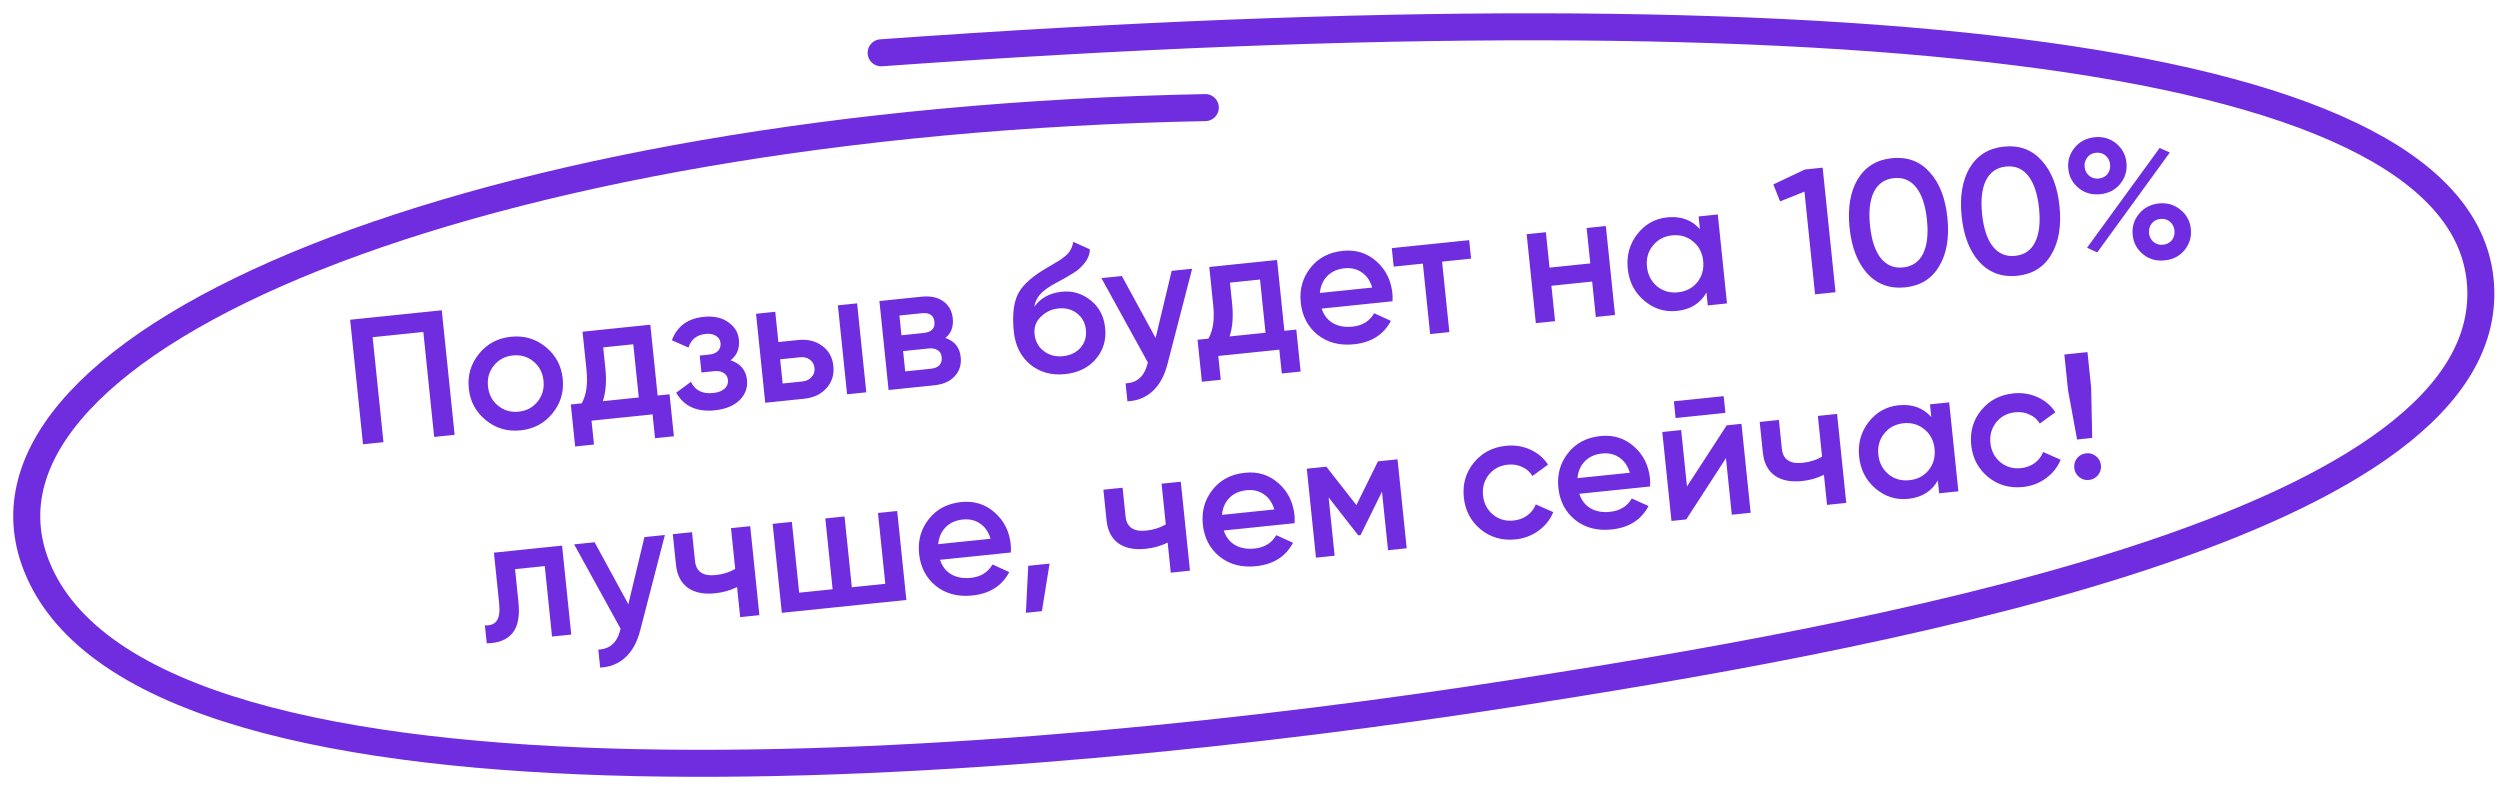
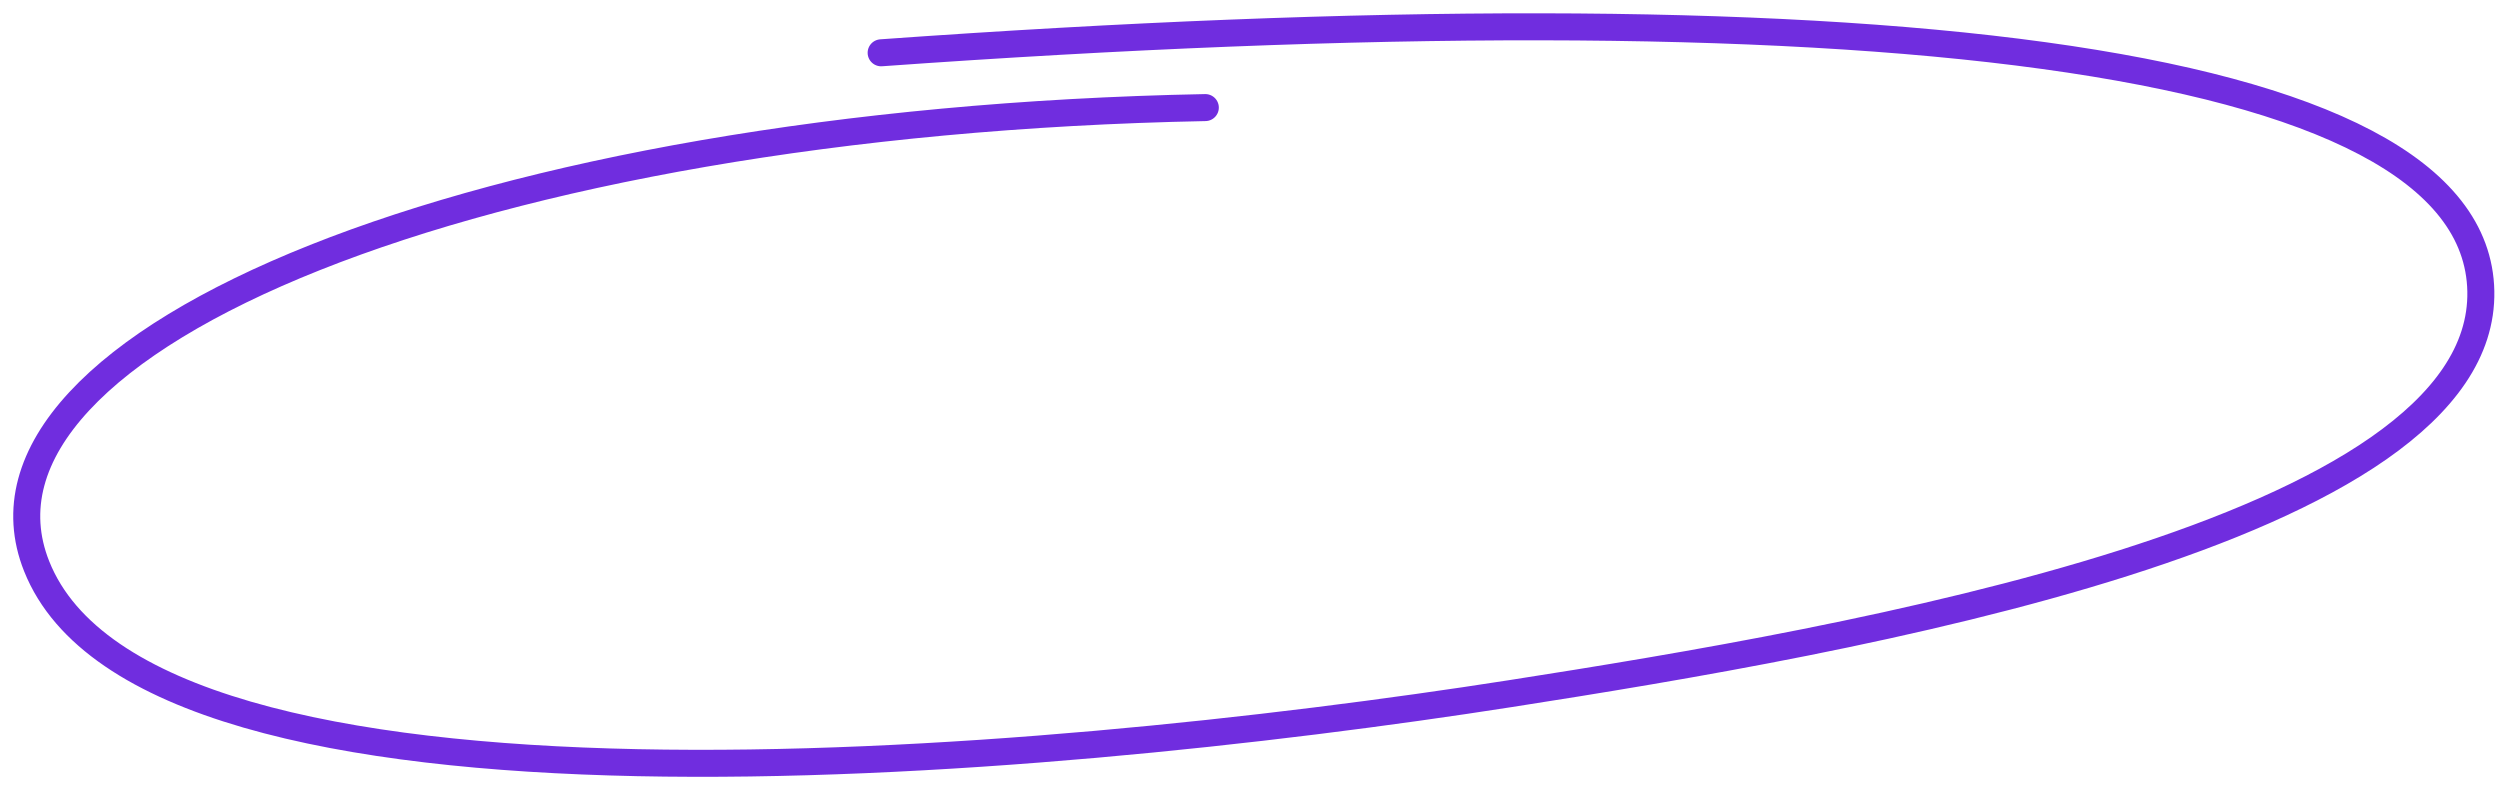
<svg xmlns="http://www.w3.org/2000/svg" width="178" height="56" viewBox="0 0 178 56" fill="none">
-   <path d="M24.93 22.765L31.454 22.092L32.37 30.96L30.913 31.11L30.141 23.636L26.531 24.008L27.303 31.483L25.846 31.633L24.93 22.765ZM39.335 29.434C38.759 30.142 38.003 30.544 37.065 30.641C36.128 30.738 35.305 30.499 34.597 29.923C33.879 29.34 33.473 28.584 33.377 27.655C33.281 26.726 33.524 25.902 34.108 25.185C34.683 24.477 35.44 24.074 36.377 23.977C37.315 23.881 38.138 24.12 38.846 24.696C39.563 25.279 39.97 26.035 40.066 26.964C40.162 27.893 39.918 28.716 39.335 29.434ZM34.745 27.513C34.804 28.088 35.044 28.545 35.463 28.886C35.882 29.227 36.37 29.369 36.928 29.311C37.485 29.253 37.934 29.015 38.275 28.596C38.616 28.176 38.757 27.68 38.697 27.105C38.638 26.531 38.399 26.073 37.98 25.733C37.56 25.392 37.072 25.25 36.514 25.308C35.957 25.365 35.508 25.604 35.167 26.023C34.826 26.442 34.686 26.939 34.745 27.513ZM46.303 23.119L46.823 28.161L47.672 28.073L47.981 31.063L46.638 31.202L46.463 29.504L42.117 29.953L42.293 31.651L40.95 31.789L40.641 28.799L41.414 28.72C41.746 28.139 41.862 27.355 41.76 26.366L41.476 23.617L46.303 23.119ZM42.921 28.564L45.48 28.3L45.089 24.512L42.948 24.733L43.103 26.228C43.197 27.14 43.136 27.919 42.921 28.564ZM52.018 25.653C52.725 25.887 53.115 26.355 53.187 27.056C53.244 27.605 53.067 28.084 52.657 28.493C52.246 28.894 51.656 29.134 50.888 29.214C49.612 29.345 48.699 28.928 48.146 27.96L49.193 27.186C49.487 27.796 50.014 28.062 50.774 27.983C51.128 27.947 51.4 27.846 51.587 27.682C51.775 27.509 51.855 27.3 51.83 27.055C51.807 26.835 51.709 26.671 51.536 26.56C51.361 26.442 51.13 26.397 50.843 26.427L49.944 26.52L49.82 25.316L50.491 25.247C50.77 25.218 50.978 25.133 51.117 24.99C51.264 24.839 51.325 24.649 51.302 24.421C51.279 24.201 51.172 24.033 50.981 23.916C50.789 23.791 50.545 23.744 50.249 23.774C49.616 23.839 49.205 24.163 49.018 24.746L47.838 24.228C48.205 23.234 48.958 22.678 50.098 22.56C50.808 22.487 51.388 22.611 51.84 22.931C52.298 23.242 52.554 23.655 52.608 24.171C52.673 24.804 52.477 25.298 52.018 25.653ZM55.421 24.354L56.814 24.21C57.498 24.139 58.072 24.276 58.534 24.621C59.004 24.957 59.271 25.437 59.336 26.062C59.399 26.679 59.236 27.203 58.845 27.636C58.463 28.069 57.93 28.32 57.246 28.391L54.484 28.676L53.83 22.341L55.198 22.2L55.421 24.354ZM60.312 28.074L59.657 21.74L61.026 21.598L61.68 27.933L60.312 28.074ZM55.725 27.306L57.132 27.16C57.402 27.133 57.617 27.029 57.778 26.85C57.947 26.671 58.019 26.454 57.993 26.201C57.967 25.948 57.857 25.75 57.663 25.608C57.469 25.465 57.232 25.409 56.954 25.438L55.547 25.583L55.725 27.306ZM67.315 24.06C67.971 24.291 68.333 24.745 68.403 25.42C68.459 25.961 68.318 26.415 67.98 26.783C67.651 27.149 67.162 27.367 66.511 27.434L63.268 27.769L62.614 21.434L65.604 21.126C66.246 21.059 66.765 21.168 67.161 21.451C67.557 21.735 67.782 22.138 67.837 22.662C67.898 23.262 67.725 23.728 67.315 24.06ZM65.623 22.302L64.039 22.465L64.184 23.871L65.768 23.708C66.325 23.65 66.58 23.385 66.531 22.912C66.483 22.448 66.18 22.244 65.623 22.302ZM64.45 26.443L66.261 26.256C66.836 26.197 67.097 25.918 67.046 25.419C67.023 25.2 66.93 25.039 66.765 24.936C66.6 24.825 66.383 24.784 66.112 24.812L64.301 24.999L64.45 26.443ZM75.825 26.638C74.862 26.738 74.036 26.507 73.346 25.947C72.672 25.376 72.285 24.601 72.184 23.621C72.074 22.557 72.149 21.713 72.409 21.089C72.661 20.474 73.256 19.87 74.194 19.278C74.226 19.258 74.278 19.227 74.351 19.185C74.431 19.134 74.515 19.083 74.604 19.031C74.692 18.979 74.781 18.927 74.869 18.875C75.207 18.678 75.416 18.554 75.497 18.503C75.545 18.473 75.683 18.365 75.911 18.179C76.185 17.937 76.353 17.617 76.414 17.218L77.595 17.749C77.601 18.218 77.354 18.674 76.853 19.119C76.769 19.213 76.606 19.332 76.365 19.477L75.847 19.786L75.241 20.117C74.714 20.394 74.332 20.66 74.094 20.915C73.856 21.17 73.704 21.48 73.639 21.845C74.087 21.218 74.746 20.86 75.615 20.77C76.359 20.694 77.032 20.893 77.636 21.368C78.249 21.843 78.598 22.502 78.686 23.347C78.775 24.208 78.552 24.948 78.019 25.567C77.493 26.184 76.762 26.541 75.825 26.638ZM75.68 25.36C76.212 25.305 76.631 25.104 76.936 24.757C77.241 24.401 77.368 23.978 77.317 23.488C77.266 22.99 77.055 22.598 76.684 22.312C76.321 22.025 75.874 21.909 75.342 21.964C74.869 22.012 74.458 22.209 74.109 22.552C73.759 22.878 73.61 23.295 73.662 23.802C73.715 24.308 73.935 24.708 74.324 25.001C74.713 25.294 75.165 25.413 75.68 25.36ZM82.279 24.064L83.424 19.285L84.881 19.135L83.124 25.923C82.911 26.756 82.559 27.398 82.068 27.85C81.577 28.302 80.979 28.543 80.273 28.573L80.141 27.294C80.957 27.261 81.477 26.797 81.701 25.904L81.729 25.811L78.42 19.802L79.877 19.652L82.279 24.064ZM90.927 18.51L91.448 23.552L92.297 23.465L92.605 26.455L91.263 26.593L91.087 24.896L86.742 25.344L86.917 27.042L85.574 27.181L85.266 24.191L86.038 24.111C86.371 23.53 86.486 22.746 86.384 21.758L86.1 19.009L90.927 18.51ZM87.546 23.955L90.105 23.691L89.714 19.903L87.573 20.124L87.727 21.619C87.821 22.531 87.761 23.31 87.546 23.955ZM99.146 21.451L94.104 21.972C94.254 22.435 94.52 22.779 94.902 23.004C95.292 23.228 95.753 23.313 96.285 23.258C97.003 23.184 97.521 22.866 97.838 22.303L99.034 22.846C98.513 23.83 97.635 24.386 96.402 24.513C95.38 24.619 94.516 24.392 93.81 23.834C93.111 23.265 92.712 22.5 92.612 21.537C92.515 20.6 92.746 19.778 93.305 19.071C93.855 18.366 94.624 17.962 95.613 17.86C96.533 17.765 97.327 18.012 97.994 18.6C98.66 19.188 99.042 19.947 99.138 20.876C99.155 21.045 99.158 21.237 99.146 21.451ZM93.976 20.859L97.701 20.474C97.556 19.985 97.305 19.623 96.948 19.387C96.599 19.149 96.193 19.055 95.728 19.103C95.221 19.155 94.814 19.338 94.504 19.652C94.195 19.965 94.019 20.368 93.976 20.859ZM99.094 17.667L104.605 17.098L104.741 18.415L102.676 18.629L103.195 23.645L101.826 23.787L101.308 18.77L99.231 18.984L99.094 17.667ZM113.228 18.755L112.968 16.234L114.336 16.093L114.99 22.427L113.622 22.569L113.361 20.047L110.46 20.347L110.721 22.868L109.352 23.009L108.698 16.675L110.066 16.534L110.327 19.055L113.228 18.755ZM121.033 16.31L120.94 15.411L122.308 15.27L122.962 21.604L121.594 21.745L121.5 20.833C121.059 21.604 120.357 22.039 119.394 22.139C118.524 22.229 117.748 21.984 117.065 21.406C116.382 20.828 115.992 20.07 115.896 19.133C115.799 18.195 116.026 17.374 116.576 16.668C117.126 15.963 117.836 15.565 118.706 15.475C119.669 15.376 120.444 15.654 121.033 16.31ZM117.984 20.389C118.404 20.73 118.901 20.871 119.475 20.812C120.049 20.752 120.507 20.513 120.848 20.094C121.187 19.666 121.327 19.161 121.267 18.578C121.207 17.995 120.967 17.534 120.548 17.193C120.128 16.843 119.63 16.698 119.056 16.758C118.482 16.817 118.025 17.061 117.685 17.488C117.344 17.908 117.204 18.409 117.264 18.991C117.323 19.566 117.563 20.032 117.984 20.389ZM126.26 13.133L128.506 12.069L129.773 11.938L130.689 20.806L129.232 20.956L128.477 13.647L126.743 14.338L126.26 13.133ZM138.077 18.942C137.555 19.841 136.745 20.347 135.647 20.46C134.558 20.573 133.658 20.243 132.946 19.472C132.252 18.698 131.833 17.615 131.689 16.221C131.545 14.828 131.734 13.682 132.255 12.783C132.794 11.882 133.608 11.375 134.698 11.263C135.796 11.149 136.692 11.479 137.386 12.253C138.088 13.017 138.512 14.1 138.656 15.502C138.801 16.904 138.608 18.05 138.077 18.942ZM135.501 19.041C136.16 18.973 136.634 18.647 136.923 18.062C137.213 17.477 137.305 16.674 137.199 15.652C137.094 14.63 136.84 13.863 136.437 13.35C136.034 12.836 135.503 12.614 134.844 12.682C134.194 12.749 133.72 13.075 133.422 13.661C133.132 14.246 133.04 15.049 133.146 16.071C133.251 17.093 133.505 17.86 133.908 18.374C134.32 18.886 134.851 19.109 135.501 19.041ZM146.057 18.118C145.535 19.017 144.725 19.523 143.627 19.636C142.538 19.749 141.637 19.419 140.926 18.648C140.231 17.874 139.812 16.791 139.668 15.397C139.524 14.004 139.713 12.857 140.235 11.959C140.774 11.058 141.588 10.551 142.677 10.439C143.775 10.325 144.671 10.655 145.366 11.429C146.068 12.193 146.491 13.276 146.636 14.678C146.781 16.08 146.588 17.226 146.057 18.118ZM143.481 18.217C144.139 18.149 144.614 17.823 144.903 17.238C145.193 16.653 145.285 15.85 145.179 14.828C145.074 13.806 144.819 13.039 144.416 12.525C144.013 12.012 143.483 11.79 142.824 11.858C142.174 11.925 141.699 12.251 141.401 12.837C141.112 13.422 141.02 14.225 141.125 15.247C141.231 16.269 141.485 17.036 141.888 17.549C142.299 18.062 142.83 18.285 143.481 18.217ZM150.66 10.203C151.098 10.559 151.346 11.02 151.404 11.586C151.463 12.152 151.314 12.654 150.958 13.092C150.61 13.521 150.14 13.765 149.549 13.826C148.949 13.888 148.435 13.745 148.006 13.397C147.568 13.041 147.32 12.58 147.262 12.014C147.204 11.457 147.353 10.959 147.709 10.521C148.065 10.083 148.539 9.833 149.13 9.772C149.721 9.711 150.231 9.855 150.66 10.203ZM149.421 12.713C149.691 12.685 149.902 12.578 150.054 12.391C150.204 12.197 150.266 11.968 150.239 11.707C150.212 11.445 150.105 11.234 149.917 11.074C149.73 10.914 149.501 10.848 149.231 10.876C148.969 10.903 148.763 11.014 148.613 11.209C148.462 11.403 148.4 11.632 148.427 11.894C148.453 12.147 148.56 12.354 148.747 12.514C148.943 12.673 149.168 12.739 149.421 12.713ZM149.324 17.972L148.598 17.638L153.767 10.536L154.492 10.858L149.324 17.972ZM154.133 18.538C153.533 18.6 153.019 18.457 152.59 18.109C152.152 17.753 151.904 17.292 151.846 16.726C151.788 16.169 151.937 15.671 152.293 15.233C152.649 14.795 153.123 14.546 153.714 14.485C154.297 14.424 154.807 14.572 155.245 14.928C155.683 15.284 155.931 15.741 155.988 16.298C156.047 16.864 155.898 17.366 155.542 17.804C155.194 18.233 154.724 18.477 154.133 18.538ZM154.005 17.425C154.275 17.397 154.486 17.29 154.637 17.104C154.788 16.909 154.85 16.68 154.823 16.419C154.796 16.157 154.688 15.946 154.501 15.786C154.314 15.626 154.085 15.56 153.815 15.588C153.553 15.615 153.347 15.726 153.196 15.921C153.046 16.116 152.984 16.344 153.011 16.606C153.037 16.859 153.144 17.066 153.331 17.226C153.527 17.385 153.751 17.451 154.005 17.425ZM35.167 39.349L40.019 38.848L40.673 45.182L39.305 45.323L38.787 40.306L36.672 40.525L36.915 42.881C37.017 43.869 36.875 44.601 36.489 45.076C36.102 45.551 35.491 45.794 34.656 45.803L34.524 44.524C34.919 44.551 35.202 44.441 35.373 44.193C35.543 43.936 35.599 43.525 35.54 42.959L35.167 39.349ZM44.738 43.021L45.883 38.242L47.34 38.092L45.583 44.88C45.37 45.713 45.018 46.355 44.527 46.807C44.036 47.259 43.438 47.5 42.732 47.53L42.6 46.25C43.416 46.217 43.936 45.754 44.159 44.86L44.188 44.768L40.879 38.759L42.336 38.608L44.738 43.021ZM52.346 40.507L52.047 37.605L53.415 37.464L54.069 43.798L52.701 43.94L52.48 41.799C52.001 42.036 51.478 42.184 50.912 42.242C50.11 42.325 49.465 42.196 48.977 41.853C48.488 41.502 48.206 40.956 48.129 40.212L47.904 38.033L49.272 37.892L49.484 39.944C49.563 40.704 50.054 41.038 50.957 40.944C51.473 40.891 51.935 40.745 52.346 40.507ZM63.033 41.567L62.512 36.525L63.88 36.383L64.534 42.718L55.666 43.633L55.012 37.299L56.38 37.158L56.901 42.2L59.283 41.954L58.762 36.912L60.13 36.771L60.651 41.813L63.033 41.567ZM71.972 39.338L66.93 39.858C67.08 40.321 67.346 40.665 67.728 40.89C68.118 41.114 68.579 41.199 69.112 41.144C69.829 41.07 70.347 40.752 70.665 40.19L71.86 40.732C71.339 41.716 70.462 42.272 69.228 42.399C68.207 42.505 67.342 42.278 66.636 41.72C65.937 41.152 65.538 40.386 65.439 39.423C65.342 38.486 65.573 37.664 66.131 36.958C66.682 36.252 67.451 35.848 68.439 35.746C69.359 35.651 70.153 35.898 70.82 36.486C71.487 37.075 71.868 37.833 71.964 38.762C71.982 38.931 71.984 39.123 71.972 39.338ZM66.802 38.745L70.527 38.36C70.383 37.871 70.132 37.509 69.775 37.273C69.426 37.036 69.019 36.941 68.555 36.989C68.048 37.041 67.64 37.224 67.331 37.538C67.022 37.851 66.846 38.254 66.802 38.745ZM73.21 40.285L74.73 40.128L74.183 43.514L73.043 43.631L73.21 40.285ZM83.003 37.34L82.704 34.439L84.072 34.298L84.726 40.632L83.358 40.774L83.137 38.633C82.657 38.87 82.135 39.018 81.569 39.076C80.767 39.159 80.122 39.029 79.634 38.687C79.145 38.336 78.863 37.789 78.786 37.046L78.561 34.867L79.929 34.726L80.141 36.778C80.22 37.538 80.711 37.872 81.614 37.778C82.129 37.725 82.593 37.579 83.003 37.34ZM92.175 37.251L87.133 37.772C87.283 38.234 87.549 38.578 87.931 38.803C88.321 39.028 88.782 39.112 89.314 39.057C90.032 38.983 90.55 38.665 90.868 38.103L92.063 38.645C91.542 39.63 90.664 40.186 89.431 40.313C88.409 40.419 87.545 40.192 86.839 39.633C86.14 39.065 85.741 38.3 85.641 37.337C85.545 36.4 85.775 35.578 86.334 34.871C86.885 34.166 87.654 33.762 88.642 33.66C89.562 33.565 90.356 33.811 91.023 34.4C91.69 34.988 92.071 35.747 92.167 36.676C92.184 36.845 92.187 37.036 92.175 37.251ZM87.005 36.658L90.73 36.274C90.585 35.785 90.335 35.422 89.977 35.186C89.629 34.949 89.222 34.855 88.757 34.903C88.251 34.955 87.843 35.138 87.534 35.451C87.225 35.765 87.049 36.167 87.005 36.658ZM98.11 32.848L99.504 32.704L100.158 39.039L98.828 39.176L98.397 35.008L96.872 38.098L96.708 38.115L94.598 35.413L95.027 39.569L93.697 39.706L93.043 33.372L94.436 33.228L96.575 35.965L98.11 32.848ZM107.912 38.404C106.958 38.503 106.127 38.264 105.418 37.689C104.718 37.104 104.32 36.347 104.224 35.418C104.126 34.472 104.361 33.65 104.929 32.951C105.505 32.243 106.27 31.839 107.224 31.741C107.841 31.677 108.417 31.767 108.955 32.01C109.492 32.253 109.913 32.611 110.218 33.083L109.11 33.889C108.935 33.6 108.691 33.386 108.378 33.248C108.073 33.1 107.73 33.046 107.35 33.085C106.793 33.142 106.344 33.381 106.003 33.8C105.671 34.227 105.534 34.719 105.592 35.277C105.649 35.834 105.884 36.288 106.296 36.638C106.715 36.979 107.203 37.12 107.761 37.063C108.132 37.024 108.457 36.906 108.736 36.706C109.021 36.497 109.224 36.233 109.345 35.913L110.593 36.463C110.375 36.998 110.023 37.439 109.539 37.788C109.062 38.136 108.52 38.342 107.912 38.404ZM117.488 34.637L112.446 35.158C112.596 35.62 112.862 35.964 113.243 36.189C113.634 36.414 114.095 36.498 114.627 36.443C115.345 36.369 115.863 36.051 116.18 35.489L117.376 36.031C116.854 37.016 115.977 37.572 114.744 37.699C113.722 37.804 112.858 37.578 112.151 37.019C111.452 36.451 111.053 35.686 110.954 34.723C110.857 33.785 111.088 32.963 111.647 32.257C112.197 31.552 112.966 31.148 113.954 31.046C114.875 30.951 115.669 31.197 116.335 31.786C117.002 32.374 117.384 33.133 117.479 34.062C117.497 34.231 117.5 34.422 117.488 34.637ZM112.318 34.044L116.042 33.66C115.898 33.171 115.647 32.808 115.29 32.572C114.941 32.335 114.534 32.24 114.07 32.288C113.563 32.341 113.155 32.524 112.846 32.837C112.537 33.151 112.361 33.553 112.318 34.044ZM122.849 29.397L119.302 29.764L119.179 28.573L122.726 28.206L122.849 29.397ZM120.113 34.635L122.941 30.284L123.992 30.175L124.647 36.51L123.304 36.648L122.888 32.62L120.061 36.983L119.009 37.092L118.355 30.758L119.698 30.619L120.113 34.635ZM129.731 32.515L129.431 29.614L130.799 29.472L131.454 35.807L130.085 35.948L129.864 33.807C129.385 34.044 128.863 34.192 128.297 34.251C127.495 34.333 126.849 34.204 126.362 33.861C125.873 33.511 125.59 32.964 125.514 32.221L125.289 30.041L126.657 29.9L126.869 31.953C126.947 32.713 127.438 33.046 128.342 32.953C128.857 32.9 129.32 32.754 129.731 32.515ZM137.506 29.689L137.414 28.789L138.782 28.648L139.436 34.982L138.068 35.124L137.974 34.212C137.532 34.983 136.831 35.418 135.868 35.517C134.998 35.607 134.221 35.363 133.539 34.785C132.856 34.207 132.466 33.449 132.369 32.511C132.272 31.574 132.499 30.752 133.049 30.047C133.6 29.341 134.31 28.944 135.18 28.854C136.142 28.754 136.918 29.033 137.506 29.689ZM134.458 33.768C134.877 34.109 135.374 34.249 135.948 34.19C136.523 34.131 136.98 33.892 137.321 33.472C137.661 33.044 137.801 32.539 137.741 31.956C137.68 31.374 137.441 30.912 137.021 30.571C136.601 30.222 136.104 30.077 135.53 30.136C134.955 30.196 134.498 30.439 134.158 30.867C133.817 31.286 133.677 31.787 133.737 32.37C133.797 32.944 134.037 33.41 134.458 33.768ZM144.037 34.674C143.083 34.772 142.252 34.534 141.544 33.958C140.843 33.373 140.445 32.616 140.349 31.687C140.251 30.741 140.486 29.919 141.054 29.22C141.63 28.512 142.395 28.108 143.349 28.01C143.966 27.946 144.543 28.036 145.08 28.279C145.617 28.523 146.038 28.88 146.343 29.352L145.236 30.158C145.061 29.869 144.817 29.655 144.504 29.517C144.198 29.369 143.855 29.315 143.475 29.354C142.918 29.412 142.469 29.65 142.128 30.069C141.796 30.496 141.66 30.988 141.717 31.546C141.775 32.103 142.009 32.557 142.421 32.907C142.84 33.248 143.329 33.39 143.886 33.332C144.258 33.294 144.583 33.175 144.861 32.975C145.146 32.767 145.35 32.502 145.47 32.182L146.718 32.732C146.5 33.267 146.149 33.709 145.664 34.057C145.188 34.405 144.646 34.611 144.037 34.674ZM148.965 31.181L147.888 31.293L147.243 27.774L146.981 25.241L148.628 25.07L148.89 27.604L148.965 31.181ZM148.54 32.275C148.802 32.248 149.035 32.318 149.24 32.485C149.445 32.651 149.561 32.865 149.588 33.127C149.615 33.389 149.545 33.623 149.379 33.828C149.212 34.032 148.998 34.148 148.736 34.175C148.474 34.203 148.241 34.133 148.036 33.966C147.831 33.8 147.715 33.585 147.688 33.324C147.661 33.062 147.726 32.829 147.885 32.625C148.051 32.42 148.27 32.303 148.54 32.275Z" fill="#702DDF" />
  <path d="M85.819 7.66C34.122 8.666 -3.788 24.244 2.608 40.312C10.542 60.243 73.726 54.663 107.534 49.387C131.598 45.631 176.969 37.881 176.635 20.734C176.302 3.586 131.962 -1.197 62.737 3.759" stroke="#702DDF" stroke-width="1.923" stroke-linecap="round" />
</svg>